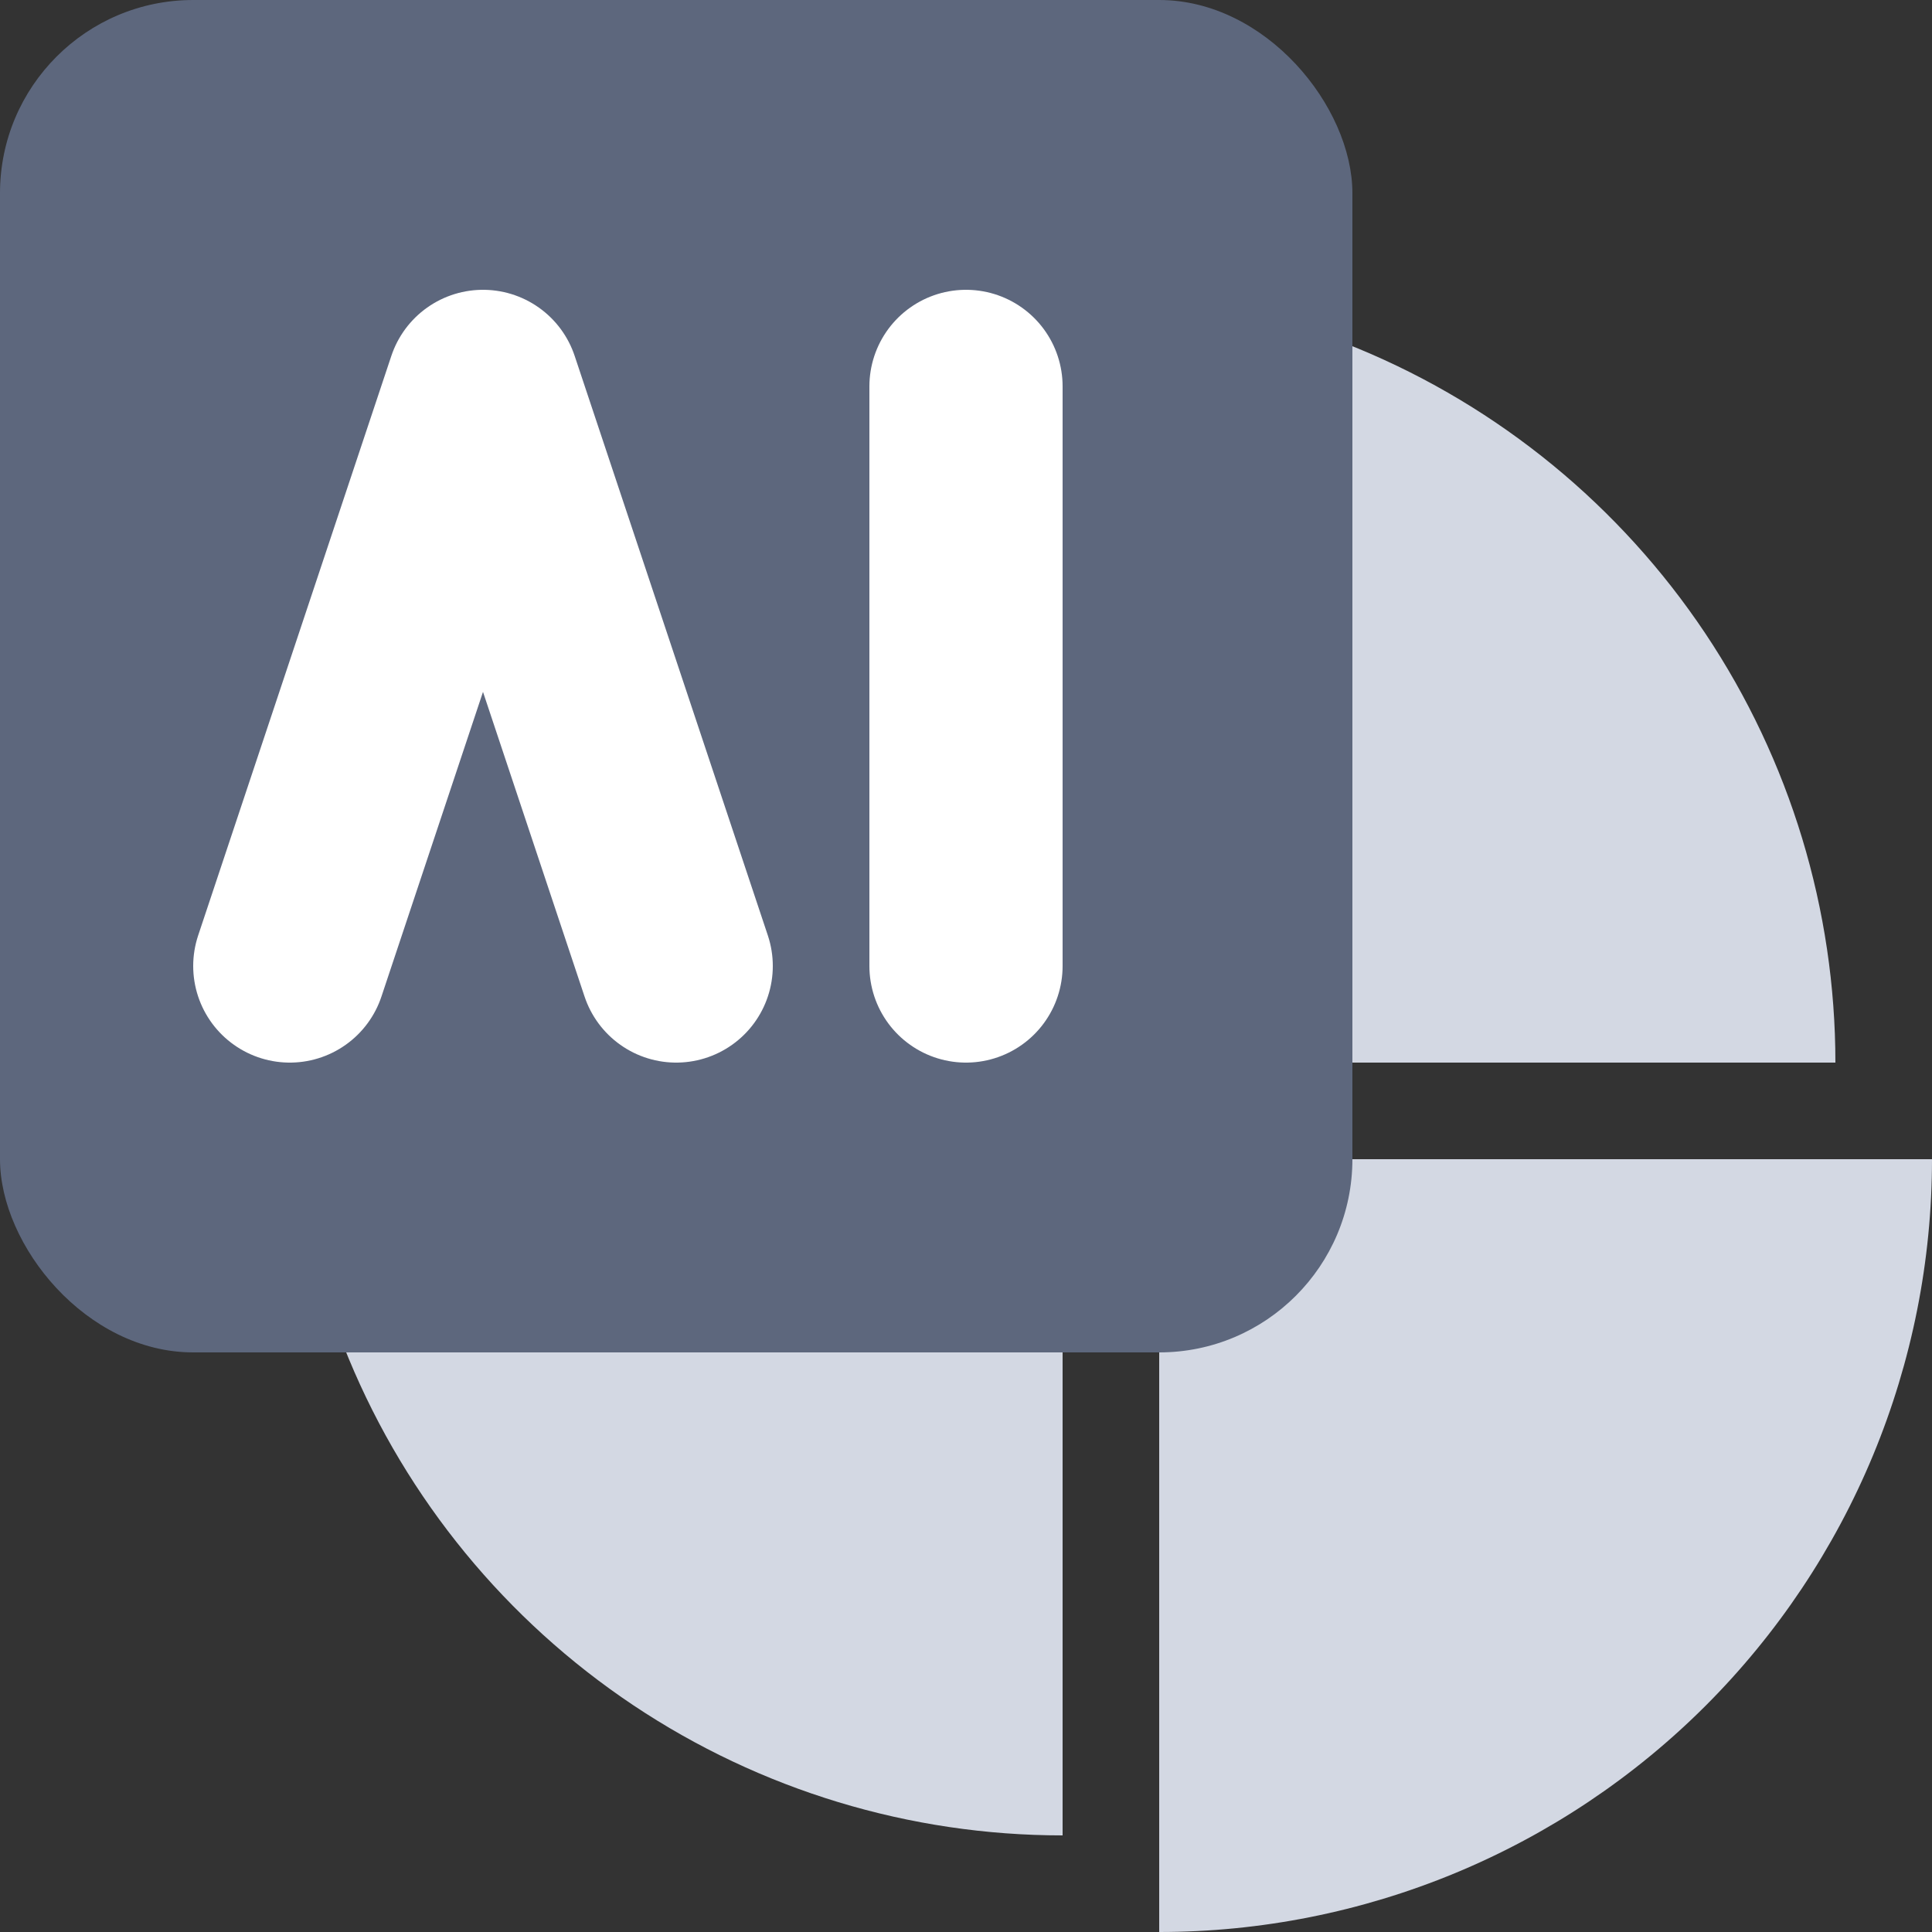
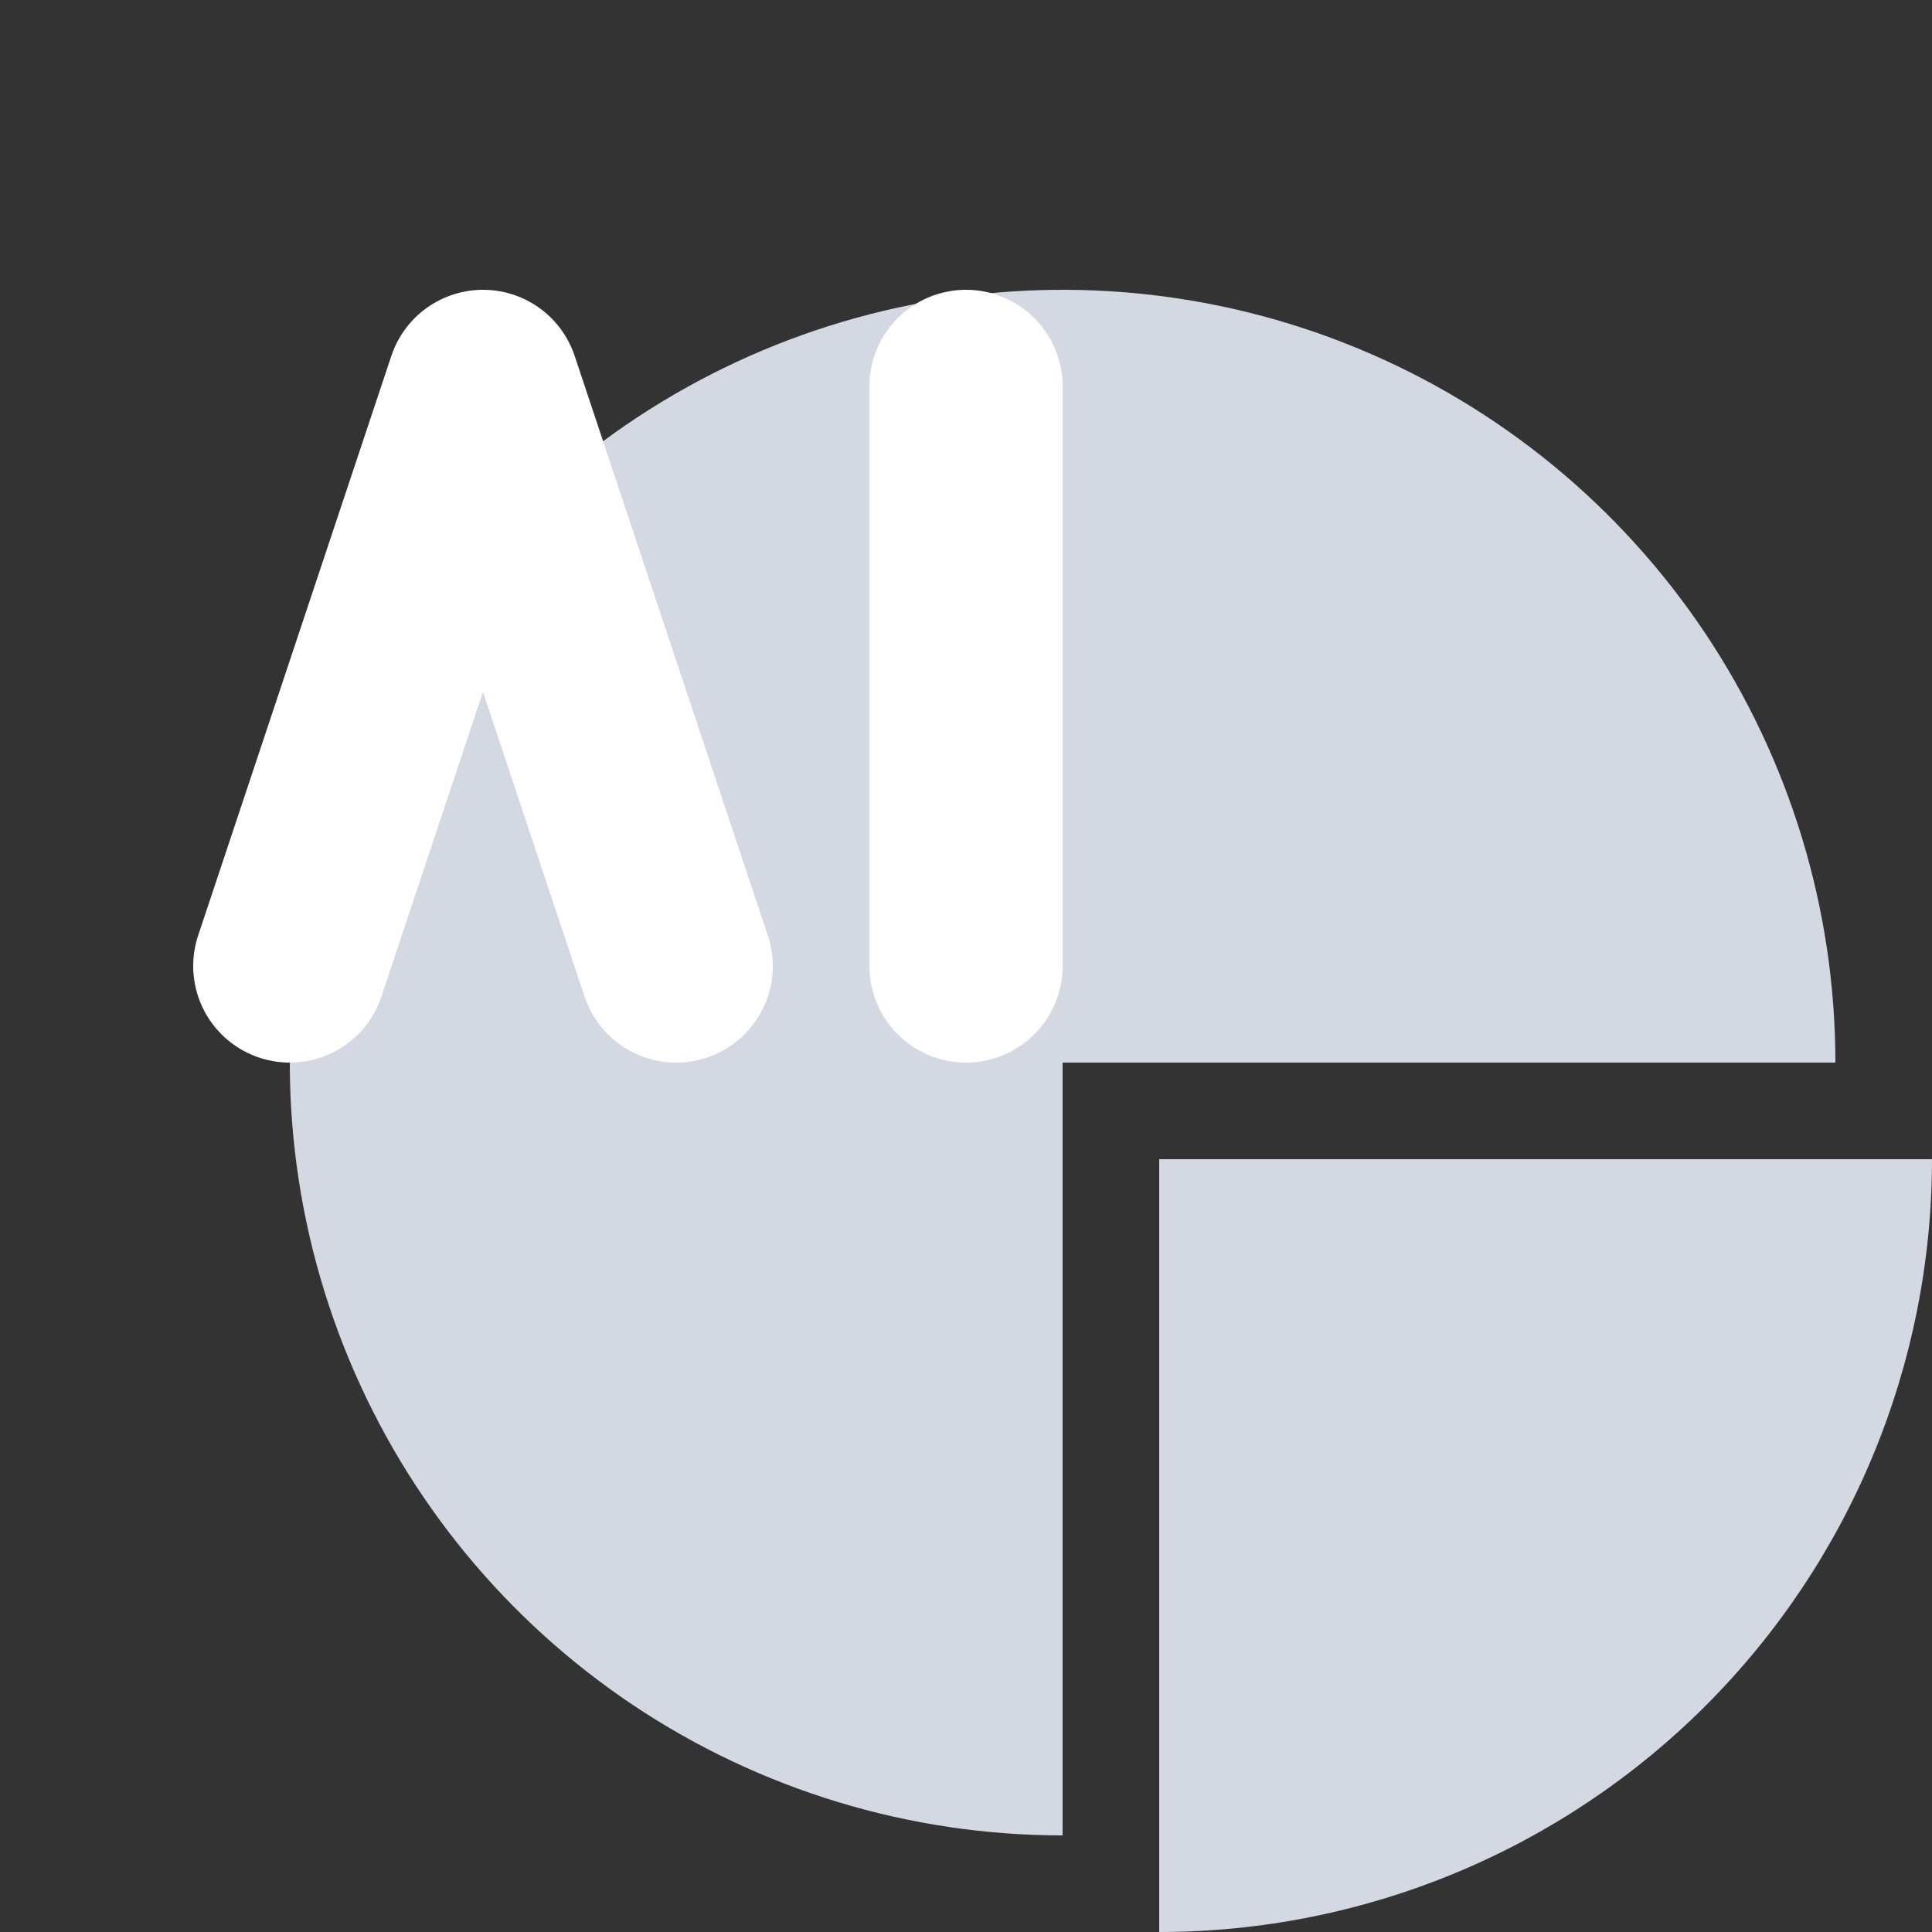
<svg xmlns="http://www.w3.org/2000/svg" width="20" height="20" viewBox="0 0 20 20" fill="none">
  <rect x="0" y="0" width="20" height="20" fill="#333333" stroke="none" />
  <g id="Group 1410152839">
-     <path id="Ellipse 6796" d="M19 11C19 9.418 18.531 7.871 17.652 6.555C16.773 5.24 15.523 4.214 14.062 3.609C12.6 3.003 10.991 2.845 9.439 3.154C7.887 3.462 6.462 4.224 5.343 5.343C4.224 6.462 3.462 7.887 3.154 9.439C2.845 10.991 3.003 12.6 3.609 14.062C4.214 15.523 5.24 16.773 6.555 17.652C7.871 18.531 9.418 19 11 19V11H19Z" fill="#D3D8E3" />
+     <path id="Ellipse 6796" d="M19 11C19 9.418 18.531 7.871 17.652 6.555C16.773 5.24 15.523 4.214 14.062 3.609C12.6 3.003 10.991 2.845 9.439 3.154C7.887 3.462 6.462 4.224 5.343 5.343C4.224 6.462 3.462 7.887 3.154 9.439C2.845 10.991 3.003 12.6 3.609 14.062C4.214 15.523 5.24 16.773 6.555 17.652C7.871 18.531 9.418 19 11 19V11Z" fill="#D3D8E3" />
    <path id="Ellipse 6798" d="M12 20C13.051 20 14.091 19.793 15.062 19.391C16.032 18.989 16.914 18.4 17.657 17.657C18.4 16.914 18.989 16.032 19.391 15.062C19.793 14.091 20 13.051 20 12L12 12L12 20Z" fill="#D3D8E3" />
-     <rect id="Rectangle 34633308" width="14" height="14" rx="2" fill="#5D677D" />
    <path id="Vector 14844" d="M3 10L5 4L7 10" stroke="white" stroke-width="2" stroke-linecap="round" stroke-linejoin="round" />
    <path id="Vector 14845" d="M10 4V10" stroke="white" stroke-width="2" stroke-linecap="round" stroke-linejoin="round" />
  </g>
</svg>